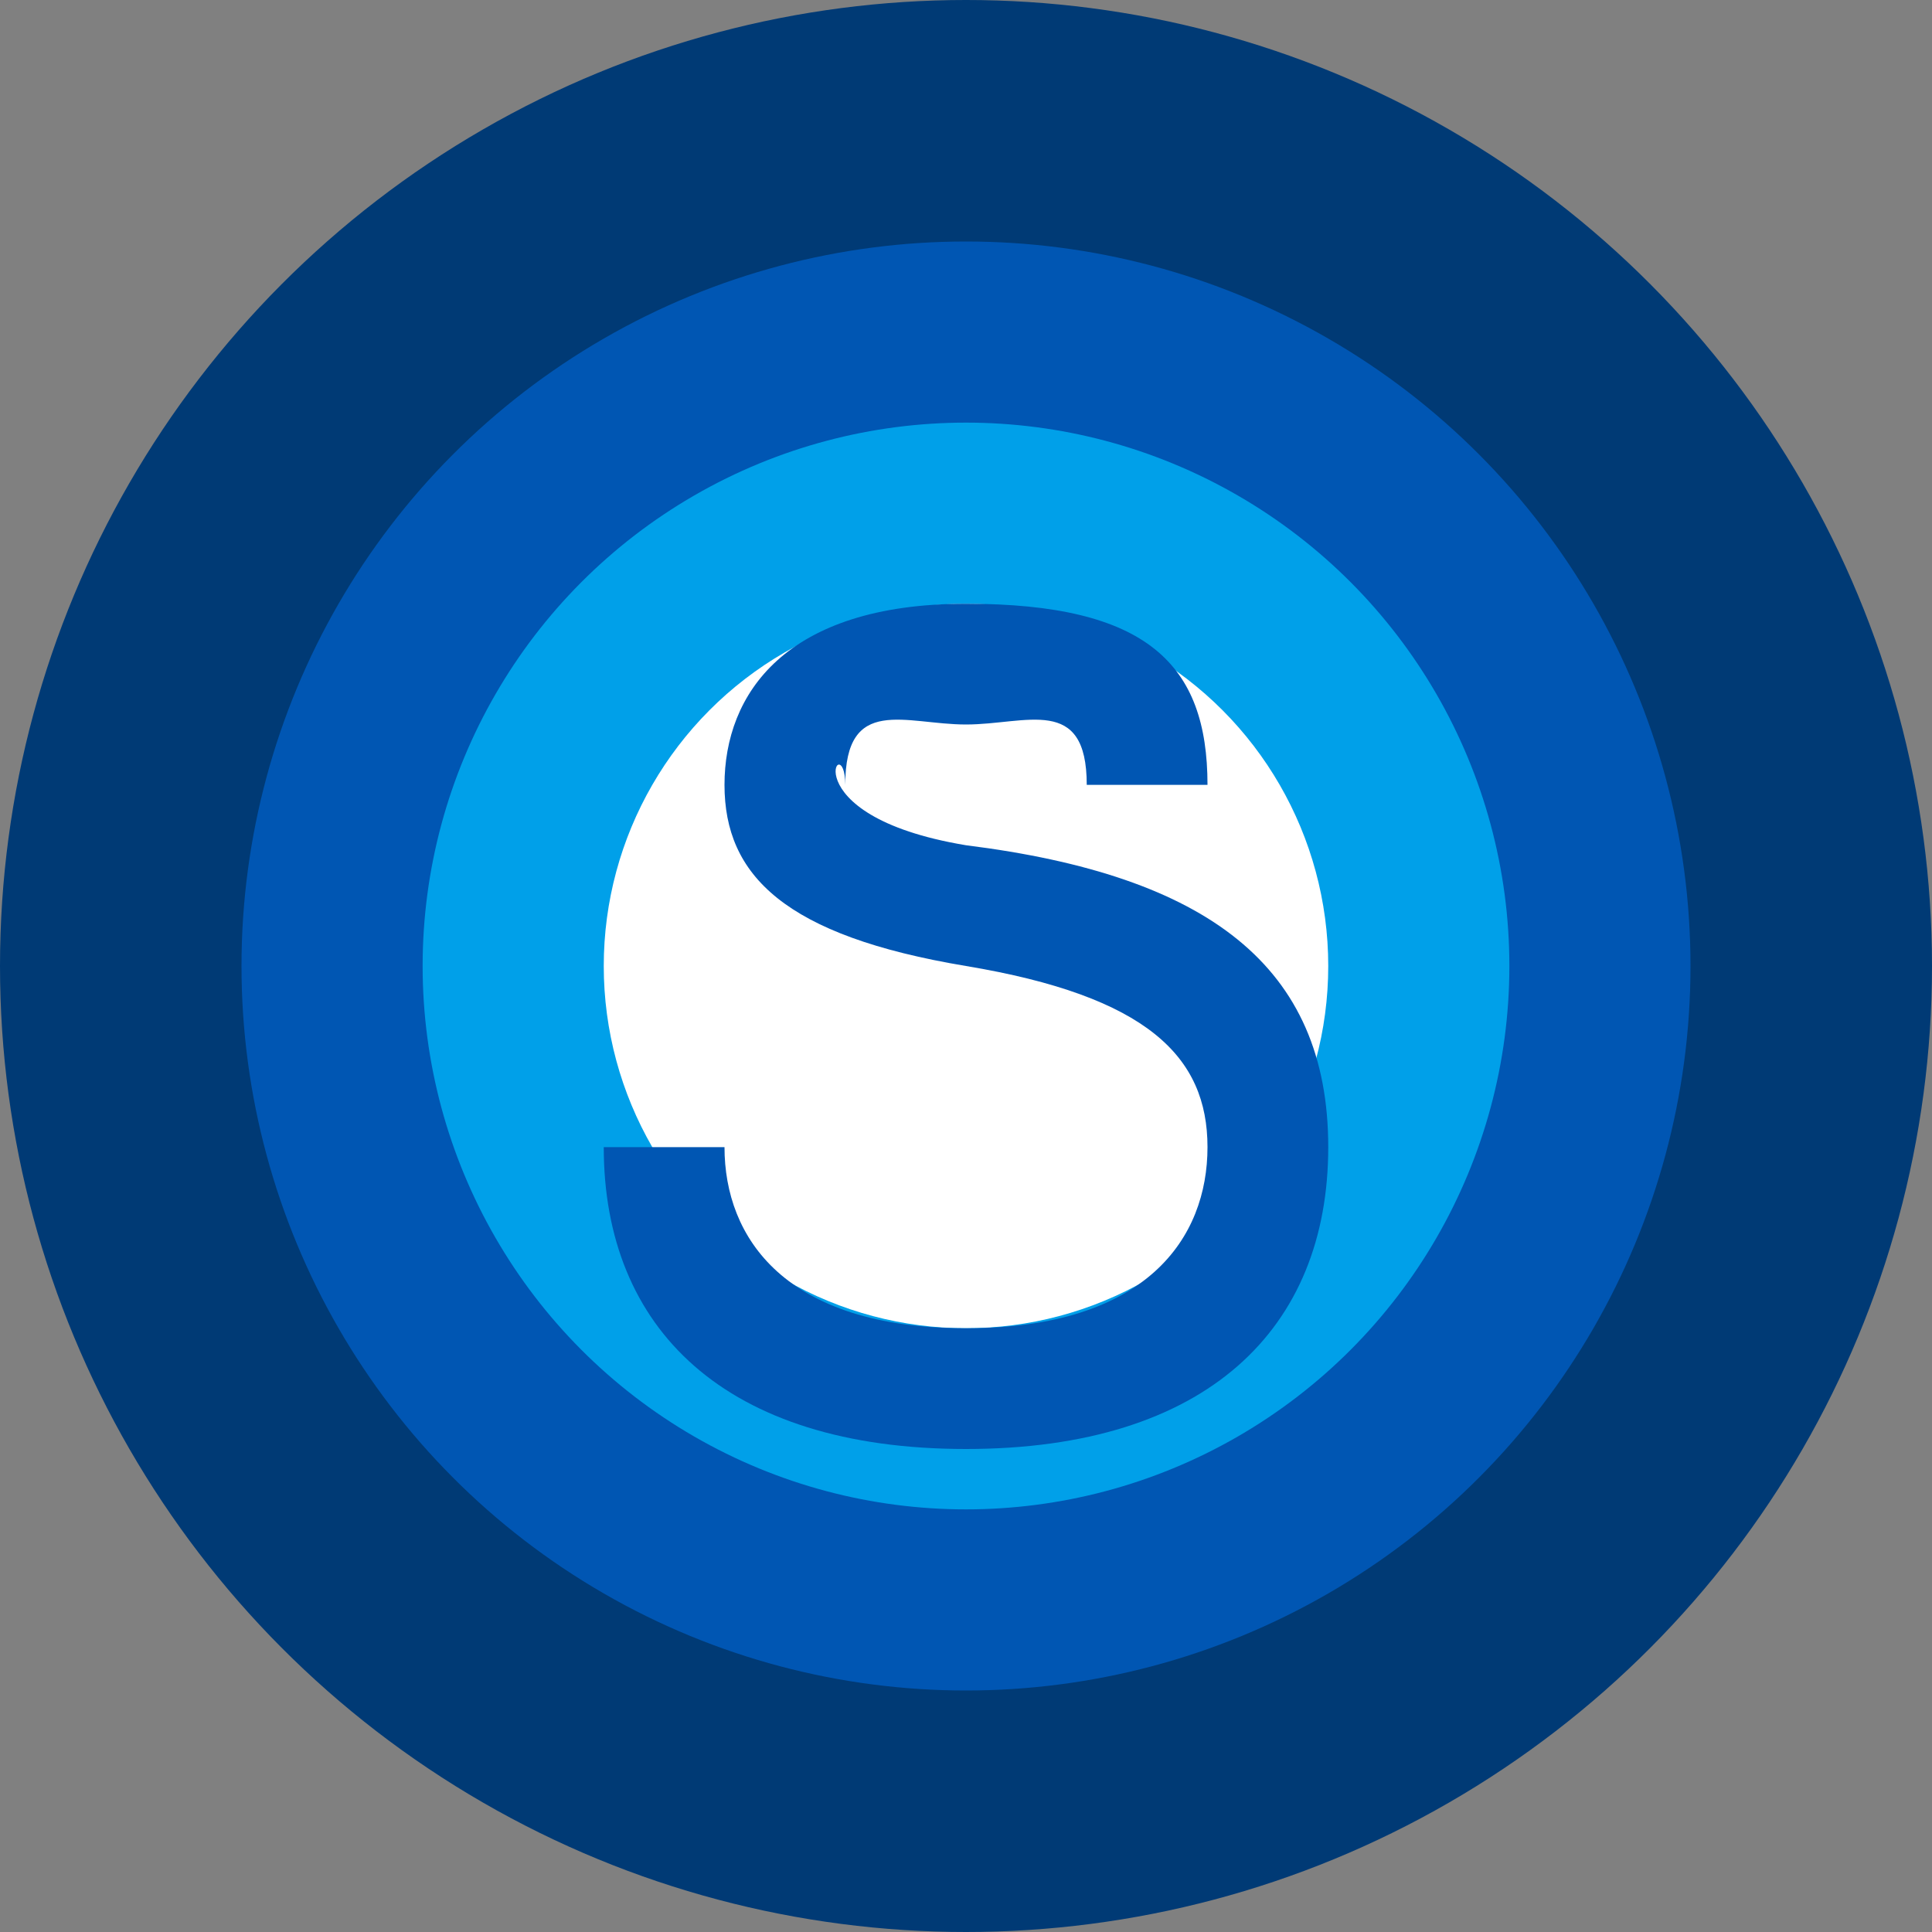
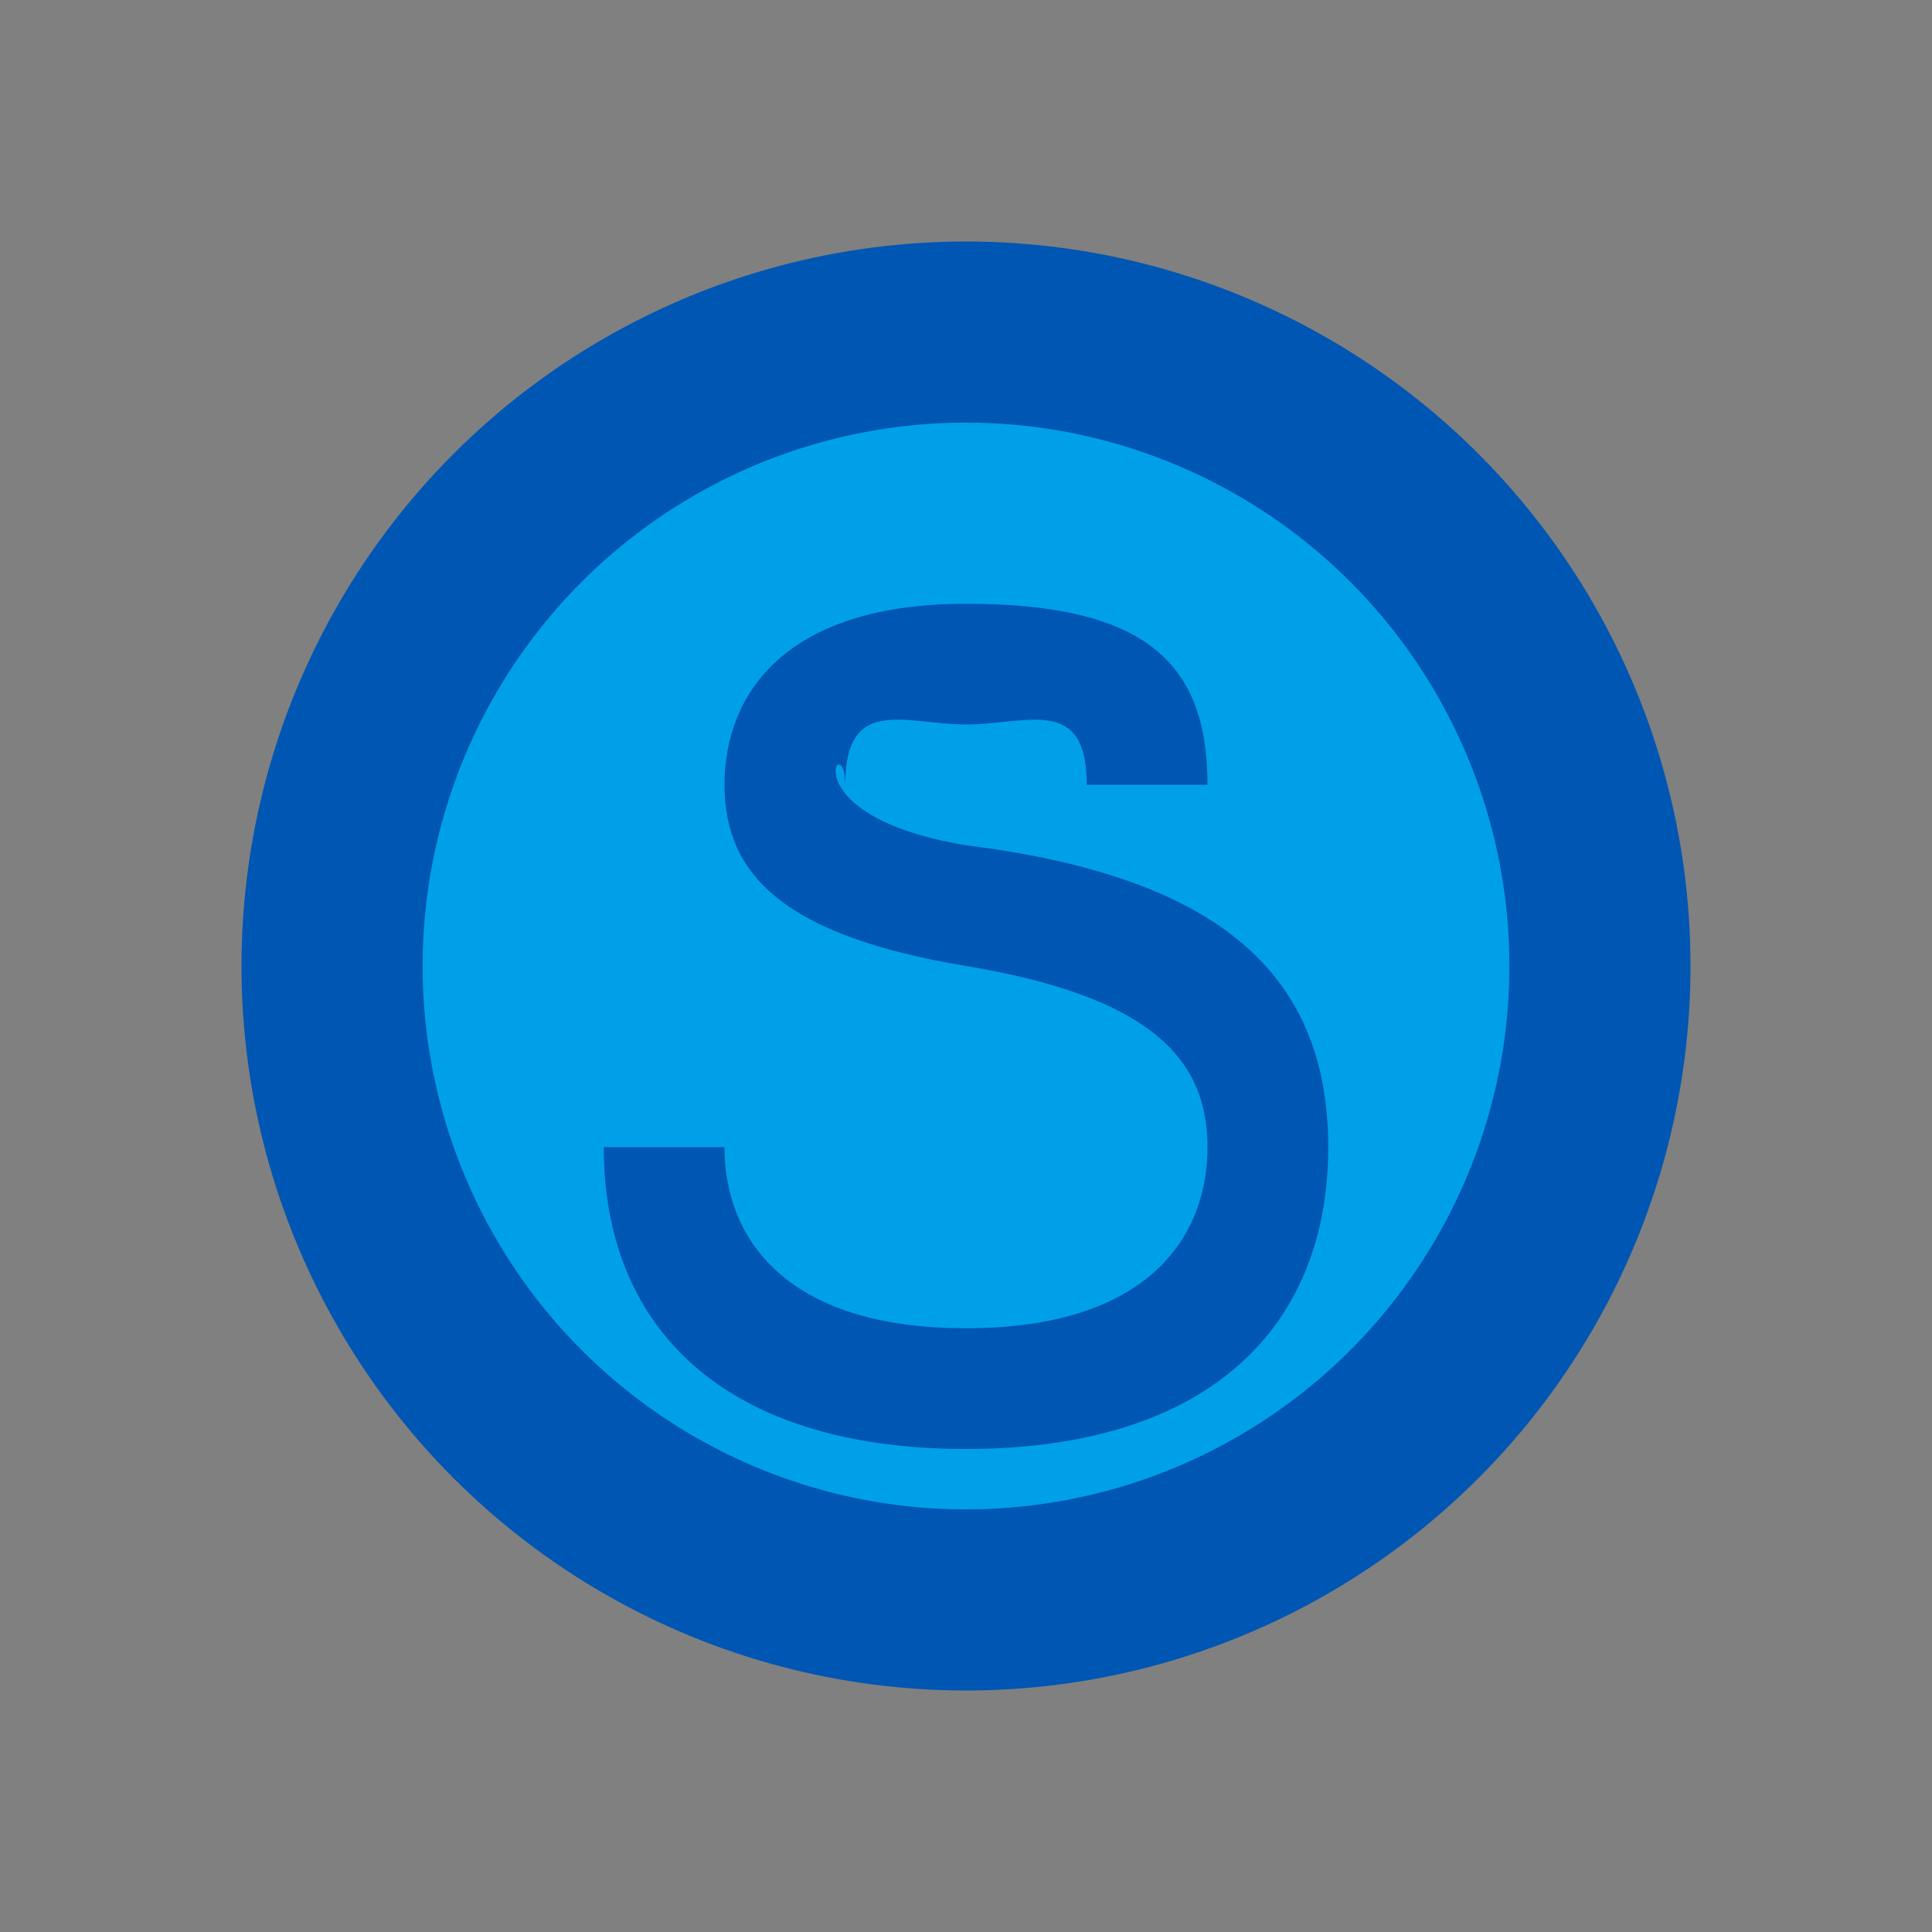
<svg xmlns="http://www.w3.org/2000/svg" viewBox="0 0 64 64" width="64" height="64">
  <rect x="0" y="0" width="64" height="64" fill="#808080" stroke="none" />
  <style>
    .st0{fill:#0056b3;}
    .st1{fill:#003a75;}
    .st2{fill:#00a0e9;}
  </style>
-   <circle class="st1" cx="32" cy="32" r="32" />
  <circle class="st0" cx="32" cy="32" r="24" />
  <circle class="st2" cx="32" cy="32" r="18" />
-   <circle fill="#ffffff" cx="32" cy="32" r="12" />
  <path class="st0" d="M32,20 C26,20 24,23 24,26 C24,29 26,31 32,32 C38,33 40,35 40,38 C40,41 38,44 32,44 C26,44 24,41 24,38 L20,38 C20,44 24,48 32,48 C40,48 44,44 44,38 C44,32 40,29 32,28 C26,27 28,24 28,26 C28,23 30,24 32,24 C34,24 36,23 36,26 L40,26 C40,22 38,20 32,20 Z" />
</svg>